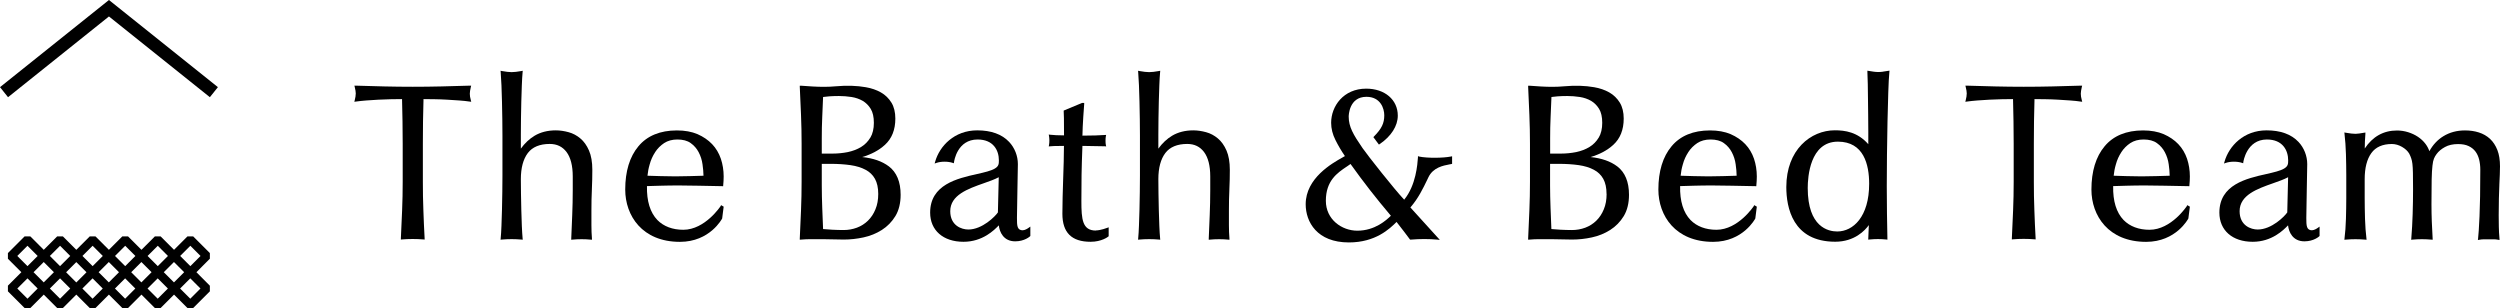
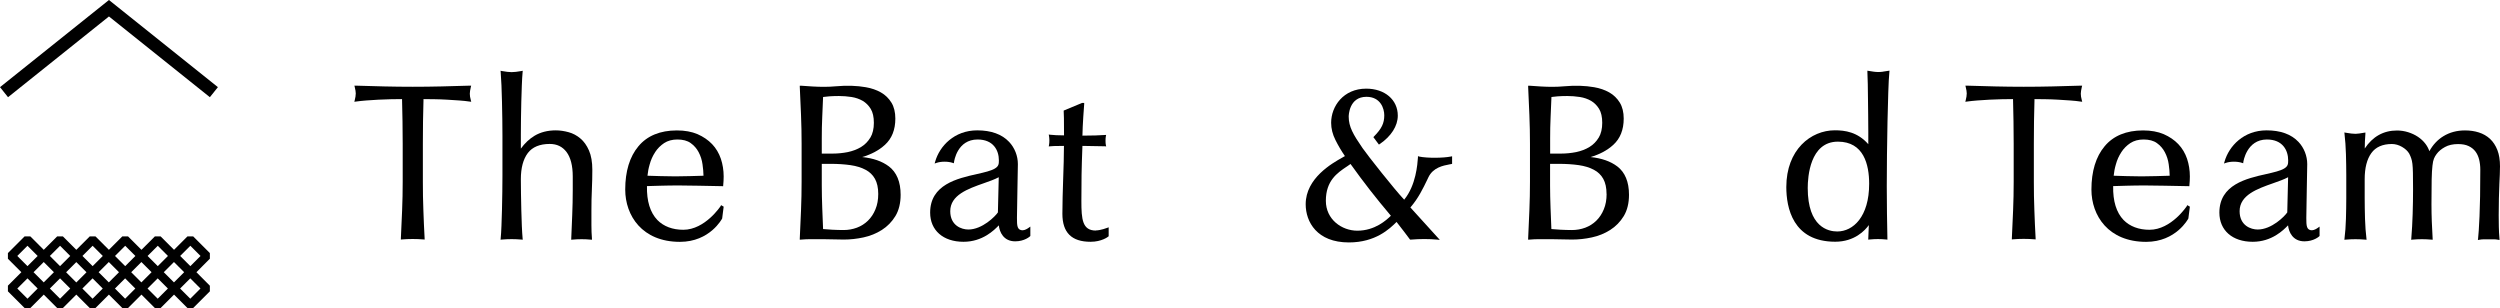
<svg xmlns="http://www.w3.org/2000/svg" id="_レイヤー_2" data-name="レイヤー 2" viewBox="0 0 382.98 47.19">
  <g id="_レイアウト" data-name="レイアウト">
    <g>
      <g>
        <g>
          <path d="m71.97,14.37c0-.26.06-.61.16-1.05l.05-.2h-.21c-1.49.05-2.94.09-4.37.12-2.83.07-5.9.07-8.73,0-1.42-.03-2.88-.07-4.37-.12h-.21s.05.19.05.19c.11.44.16.78.16,1.01,0,.3-.06.65-.16,1.04l-.06.23.24-.03c.47-.07,1.01-.12,1.6-.17.6-.05,1.22-.08,1.86-.12.66-.03,1.31-.06,1.92-.07.59,0,1.15-.02,1.69-.02.06,2.28.1,4.58.1,6.85v5.82c0,1.46-.03,2.94-.09,4.4-.06,1.45-.12,2.87-.19,4.27v.18s.17-.02.17-.02c1.01-.09,2.28-.09,3.29,0l.18.02v-.18c-.08-1.4-.14-2.82-.19-4.27-.06-1.44-.08-2.91-.08-4.4v-5.82c0-2.31.03-4.61.1-6.85.54,0,1.1,0,1.69.02.61.01,1.26.03,1.92.07.64.03,1.26.07,1.86.12.59.04,1.13.1,1.6.17l.24.03-.06-.23c-.11-.39-.16-.73-.16-1.01Z" />
          <path d="m90.67,29.02c.05-1.03.07-2.04.07-3,0-1.19-.17-2.18-.51-2.96-.34-.78-.78-1.4-1.32-1.85-.53-.45-1.14-.78-1.81-.96-.66-.18-1.32-.28-1.96-.28-1.24,0-2.33.28-3.24.82-.8.48-1.51,1.15-2.11,1.98v-2.17c0-.74,0-1.56.02-2.43.01-.88.03-1.75.05-2.62.02-.87.05-1.7.08-2.49.03-.8.07-1.47.12-2.02l.02-.2-.2.04c-.62.11-1.12.17-1.5.17s-.88-.06-1.5-.17l-.2-.04.02.2c.04.56.08,1.22.12,2.04.03.8.06,1.64.08,2.52.02.88.04,1.77.05,2.67.01.9.02,1.74.02,2.5v6.13c0,.77,0,1.6-.02,2.5-.01.9-.03,1.79-.05,2.67-.02.88-.05,1.71-.08,2.5-.03.81-.07,1.45-.12,1.96l-.02.19.19-.02c1.01-.09,2.01-.09,3.02,0l.19.02-.02-.19c-.05-.49-.08-1.12-.12-1.92-.03-.79-.06-1.61-.08-2.45-.02-.84-.04-1.68-.05-2.52-.01-.83-.02-1.57-.02-2.2,0-1.72.36-3.06,1.07-4,.7-.92,1.83-1.39,3.35-1.39,1.11,0,1.95.41,2.58,1.24.63.84.95,2.1.95,3.75v2.07c0,1.3-.03,2.59-.08,3.82-.06,1.24-.11,2.45-.15,3.62v.18s.17-.02.17-.02c.9-.09,1.95-.09,2.81,0l.19.02v-.19c-.03-.31-.05-.65-.06-.99-.01-.35-.02-.7-.02-1.06v-2.2c0-1.15.02-2.25.07-3.26Z" />
          <path d="m110.41,31.55s-2.38,3.65-5.74,3.65c-1.64,0-3.01-.52-3.96-1.49-1.11-1.15-1.65-2.9-1.6-5.2.7-.02,1.38-.04,2.07-.06,1.92-.06,3.91-.04,5.83,0,1.2.02,2.4.05,3.62.07h.15s.01-.14.01-.14c.02-.23.04-.45.05-.67.01-.22.02-.44.02-.67,0-.96-.15-1.88-.43-2.72-.29-.85-.74-1.61-1.34-2.24-.6-.63-1.35-1.14-2.24-1.53-.89-.38-1.95-.57-3.16-.57-2.56,0-4.55.82-5.89,2.43-1.34,1.6-2.02,3.83-2.02,6.63,0,3.99,2.59,8.01,8.38,8.01,4.6,0,6.45-3.54,6.47-3.58l.23-1.81-.39-.23-.08.13Zm-10.05-8.24c.36-.55.82-1.02,1.38-1.39.55-.36,1.23-.55,2.03-.55.84,0,1.53.18,2.04.55.52.37.93.84,1.22,1.4.3.57.5,1.19.59,1.85.09.61.14,1.2.15,1.75-.67.02-1.37.04-2.08.06-1.48.05-2.98.05-4.48,0-.7-.02-1.37-.04-2.02-.06.05-.55.16-1.14.34-1.75.18-.67.46-1.29.83-1.85Z" />
        </g>
        <g>
          <path d="m247.75,25.49c-1.03-.78-2.41-1.26-4.09-1.43,1.39-.41,2.55-1.02,3.46-1.85,1.08-.97,1.62-2.33,1.62-4.04,0-.97-.2-1.8-.6-2.45-.4-.65-.94-1.18-1.61-1.56-.67-.38-1.45-.65-2.32-.8-1.37-.24-2.89-.29-4.58-.14-1.19.11-2.36.1-3.56.03-.61-.03-1.21-.07-1.79-.12h-.18s0,.16,0,.16c.07,1.44.13,2.89.19,4.33.06,1.46.09,2.94.09,4.4v5.82c0,1.46-.03,2.93-.09,4.38-.06,1.43-.12,2.87-.19,4.32v.18s.17-.01.17-.01c.53-.05,1.07-.07,1.63-.07h1.64c.55,0,1.1.01,1.64.03.57.02,1.13.03,1.65.03,1,0,2.02-.11,3.03-.33,1.02-.22,1.96-.6,2.81-1.14.85-.54,1.55-1.26,2.08-2.13.53-.88.8-1.98.8-3.26,0-1.98-.61-3.45-1.81-4.36Zm-2.84-4.41c-.36.6-.83,1.08-1.42,1.44-.59.36-1.28.62-2.03.78-.76.15-1.54.23-2.32.23h-1.67v-2.38c0-1.08.02-2.16.07-3.21l.13-3.08c.29-.04.61-.07.94-.1.4-.03.9-.05,1.48-.05.64,0,1.29.05,1.94.15.63.1,1.2.3,1.71.59.49.29.91.71,1.23,1.23.32.53.48,1.24.48,2.14s-.18,1.68-.54,2.27Zm1.21,8.63c0,.88-.14,1.67-.43,2.36-.28.69-.67,1.27-1.15,1.74-.48.47-1.05.83-1.69,1.07-.65.24-1.33.36-2.03.36-.6,0-1.2-.02-1.78-.05-.54-.03-.99-.06-1.38-.1l-.13-3.28c-.04-1.11-.07-2.26-.07-3.41v-3.3h1.37c1.11,0,2.13.07,3.04.2.89.13,1.67.37,2.3.71.63.33,1.11.8,1.44,1.39.33.6.5,1.37.5,2.31Z" />
          <path d="m288.46,10.98c-.47.07-.94.07-1.43,0-.25-.03-.51-.07-.77-.12l-.19-.03v.19c.03.54.05,1.16.06,1.86.01.7.02,1.44.03,2.23l.03,2.49c.01.87.02,1.73.02,2.59v1.9c-1.65-1.88-3.6-2.13-5.12-2.13-3.7,0-7.44,2.98-7.44,8.69,0,3.13.97,8.38,7.49,8.38,2.98,0,4.58-1.75,5.15-2.55l-.09,2.23.18-.02c.9-.09,1.72-.09,2.58,0l.18.02-.07-4c-.02-1.23-.03-2.64-.03-4.2,0-1.44.01-3.04.03-4.77.02-1.74.05-3.43.08-5.08.04-1.69.07-3.17.12-4.52.04-1.35.1-2.4.17-3.12l.02-.2-.2.03c-.29.04-.56.08-.79.12Zm-2.12,17.18c0,5.04-2.45,7.3-4.89,7.3-1.36,0-4.52-.65-4.52-6.66,0-1.67.33-7.1,4.62-7.1,3.96,0,4.79,3.51,4.79,6.46Z" />
-           <path d="m268.68,31.55s-2.38,3.65-5.74,3.65c-1.64,0-3.01-.52-3.96-1.49-1.11-1.15-1.65-2.9-1.6-5.2.7-.02,1.38-.04,2.07-.06,1.92-.06,3.91-.04,5.83,0,1.2.02,2.4.05,3.62.07h.15s.01-.14.01-.14c.02-.23.04-.45.05-.67.01-.22.02-.44.02-.67,0-.96-.15-1.88-.43-2.72-.29-.85-.74-1.61-1.34-2.24-.6-.63-1.35-1.14-2.24-1.53-.89-.38-1.95-.57-3.16-.57-2.56,0-4.55.82-5.89,2.43-1.34,1.6-2.02,3.83-2.02,6.63,0,3.99,2.59,8.01,8.38,8.01,4.6,0,6.45-3.54,6.47-3.58l.23-1.81-.39-.23-.08.13Zm-10.05-8.24c.36-.55.82-1.02,1.38-1.39.55-.36,1.23-.55,2.03-.55.84,0,1.53.18,2.04.55.52.37.93.84,1.22,1.4.3.57.5,1.19.59,1.85.09.61.14,1.2.15,1.75-.67.02-1.37.04-2.08.06-1.48.05-2.98.05-4.48,0-.7-.02-1.37-.04-2.02-.06.05-.55.16-1.14.34-1.75.18-.67.46-1.29.83-1.85Z" />
        </g>
        <path d="m217.4,23.97l-.18-.04v.18c-.08,1.07-.3,4.27-2.11,6.48-1.44-1.51-5.61-6.79-6.37-7.89-1.45-2.11-2.13-3.28-2.13-4.84,0-.12.03-3.03,2.72-3.03,2.15,0,2.73,1.78,2.73,2.83,0,1.23-.4,2.05-1.58,3.25l-.09.1.85,1.14.12-.08c1.76-1.19,2.77-2.78,2.77-4.36,0-2.43-1.99-4.13-4.84-4.13-3.49,0-5.37,2.7-5.37,5.23,0,.88.22,1.77.66,2.64.43.86.87,1.61,1.45,2.46-.1.06-.24.14-.4.23-1.53.86-5.61,3.14-5.61,7.15,0,2.7,1.73,5.85,6.62,5.85,4.06,0,6.23-2.07,7.3-3.14.57.7,1.85,2.41,2.02,2.64l.05.07h.09c1.44-.12,2.81-.12,4.07,0l.4.04-4.51-4.97c1.23-1.42,1.94-2.92,2.58-4.24l.18-.38c.72-1.5,2.24-1.79,3.24-1.98.1-.02.19-.04.27-.05l.12-.03v-1.16l-.19.04c-1.17.23-3.55.27-4.88,0Zm-11.11,1.57c.21-.14.41-.28.6-.42.97,1.36,1.98,2.71,2.99,4.01,1.01,1.29,2.08,2.61,3.19,3.92-.68.67-2.44,2.29-5.14,2.29-2.37,0-4.82-1.71-4.82-4.58,0-3.09,1.76-4.27,3.17-5.22Z" />
        <g>
          <path d="m318.76,14.37c0-.26.06-.61.16-1.05l.05-.2h-.21c-1.49.05-2.94.09-4.37.12-2.83.07-5.9.07-8.73,0-1.42-.03-2.88-.07-4.37-.12h-.21s.05.19.05.19c.11.44.16.78.16,1.01,0,.3-.06.65-.16,1.04l-.06.23.24-.03c.47-.07,1.01-.12,1.6-.17.6-.05,1.22-.08,1.86-.12.66-.03,1.31-.06,1.92-.07.59,0,1.15-.02,1.69-.02.06,2.28.1,4.58.1,6.85v5.82c0,1.46-.03,2.94-.09,4.39-.06,1.44-.12,2.87-.19,4.26v.18s.17-.02.17-.02c1.01-.09,2.28-.09,3.29,0l.18.02v-.18c-.08-1.4-.14-2.82-.19-4.26-.06-1.44-.08-2.91-.08-4.39v-5.82c0-2.31.03-4.61.1-6.85.54,0,1.1,0,1.69.02.61.01,1.26.03,1.92.07.64.03,1.26.07,1.86.12.59.04,1.13.1,1.6.17l.24.03-.06-.23c-.11-.39-.16-.73-.16-1.01Z" />
          <path d="m382.88,28.31c.02-.6.05-1.12.07-1.57.02-.44.03-.87.03-1.26,0-.96-.13-1.8-.4-2.49-.27-.69-.65-1.27-1.13-1.72-.48-.44-1.05-.77-1.71-.98-.65-.21-1.36-.31-2.12-.31-1.25,0-2.36.3-3.32.89-.88.54-1.6,1.31-2.14,2.29-.13-.38-.32-.75-.58-1.1-.32-.43-.72-.8-1.17-1.1-.45-.3-.96-.54-1.51-.71-.55-.17-1.12-.26-1.7-.26-2.07,0-3.73.93-4.94,2.76,0-.75.04-1.5.1-2.25v-.2s-.94.15-.94.15c-.21.03-.4.05-.57.05-.37,0-.88-.06-1.5-.17l-.21-.04.02.21c.11.96.19,2.01.22,3.12.03,1.11.05,2.19.05,3.19v3.52c0,1.01-.02,2.09-.05,3.19-.03,1.11-.11,2.12-.22,3.02l-.02.19.19-.02c1-.09,2.01-.09,3.02,0l.19.02-.02-.19c-.11-.88-.18-1.89-.22-3.02-.03-1.11-.05-2.18-.05-3.19v-2.88c0-1.72.34-3.06,1.02-4,.66-.92,1.72-1.39,3.14-1.39.53,0,1.06.15,1.56.44.5.29.87.64,1.1,1.03.14.27.24.51.31.73.08.22.14.5.18.83.04.34.07.82.08,1.4.01.6.02,1.43.02,2.49,0,1.25-.02,2.52-.06,3.79-.04,1.29-.11,2.56-.21,3.78l-.02.18.19-.02c.99-.09,1.92-.09,2.92,0l.18.02v-.18c-.05-.95-.09-1.82-.13-2.62-.03-.8-.05-1.69-.05-2.65,0-1.63.01-2.87.03-3.77.02-.9.06-1.61.12-2.12.05-.49.13-.86.23-1.09.1-.24.23-.48.41-.71.3-.41.73-.77,1.28-1.07.54-.3,1.21-.45,2-.45.65,0,1.2.1,1.63.31.43.2.77.48,1.03.82.26.34.45.76.57,1.23.12.48.18,1.01.18,1.55,0,3.06-.04,5.47-.12,7.17-.08,1.7-.15,2.85-.22,3.41l-.03.21.21-.04c.23-.04.47-.07.72-.07h1.46c.24,0,.48.02.72.07l.2.04v-.2c-.06-.65-.09-1.26-.1-1.82-.01-.56-.02-1.15-.02-1.76,0-1.01.01-1.87.03-2.62.02-.76.05-1.43.07-2.03Z" />
          <path d="m335.02,31.55s-2.38,3.65-5.74,3.65c-1.64,0-3.01-.52-3.96-1.49-1.11-1.15-1.65-2.9-1.6-5.2.7-.02,1.38-.04,2.07-.06,1.92-.06,3.91-.04,5.83,0,1.2.02,2.4.05,3.62.07h.15s.01-.14.01-.14c.02-.23.04-.45.05-.67.01-.22.02-.44.02-.67,0-.96-.15-1.88-.43-2.72-.29-.85-.74-1.61-1.34-2.24-.6-.63-1.35-1.14-2.24-1.53-.89-.38-1.95-.57-3.16-.57-2.56,0-4.55.82-5.89,2.43-1.34,1.6-2.02,3.83-2.02,6.63,0,3.99,2.59,8.01,8.38,8.01,4.6,0,6.45-3.54,6.47-3.58l.23-1.81-.39-.23-.08.13Zm-10.05-8.24c.36-.55.82-1.02,1.38-1.39.55-.36,1.23-.55,2.03-.55.84,0,1.53.18,2.04.55.52.37.93.84,1.22,1.4.3.57.5,1.19.59,1.85.09.61.14,1.2.15,1.75-.67.02-1.37.04-2.08.06-1.48.05-2.98.05-4.48,0-.7-.02-1.37-.04-2.02-.06.05-.55.16-1.14.34-1.75.18-.67.46-1.29.83-1.85Z" />
          <path d="m354.21,35.28c-.41,0-.65-.15-.78-.49-.12-.34-.12-.84-.12-1.36v-.1c0-.73.04-2.53.07-4.27.03-1.69.07-3.29.07-3.92,0-1.26-.49-2.5-1.34-3.4-1.11-1.18-2.76-1.77-4.89-1.77-3.5,0-5.76,2.4-6.44,4.79l-.08.29.29-.1c.7-.24,1.76-.24,2.47,0l.18.06.02-.19s.48-3.45,3.61-3.45c2.41,0,3.26,1.65,3.26,3.2,0,.55-.03.9-.62,1.25-.58.35-1.58.58-2.73.84-3.03.68-7.19,1.62-7.19,5.91,0,2.72,2,4.47,5.11,4.47,2.92,0,4.7-1.78,5.41-2.52.11,1.04.73,2.45,2.51,2.45,1.44,0,2.24-.74,2.27-.77l.05-.05v-1.44l-.25.18c-.14.11-.58.38-.88.38Zm-3.69-8.14l-.13,5.4c-.39.59-2.39,2.62-4.53,2.62-1.03,0-2.77-.59-2.77-2.81,0-2.47,2.72-3.43,5.11-4.27.86-.3,1.68-.59,2.32-.93Z" />
        </g>
        <g>
          <path d="m136.17,25.49c-1.03-.78-2.41-1.26-4.09-1.43,1.39-.41,2.55-1.02,3.46-1.85,1.08-.97,1.62-2.33,1.62-4.04,0-.97-.2-1.8-.6-2.45s-.94-1.18-1.61-1.56c-.67-.38-1.45-.65-2.32-.8-1.37-.24-2.89-.29-4.58-.14-1.19.11-2.36.1-3.56.03-.61-.03-1.21-.07-1.79-.12h-.18s0,.16,0,.16c.07,1.44.13,2.89.19,4.33.06,1.46.09,2.94.09,4.4v5.82c0,1.46-.03,2.93-.09,4.38-.06,1.43-.12,2.87-.19,4.32v.18s.17-.01.17-.01c.53-.05,1.07-.07,1.63-.07h1.64c.55,0,1.1.01,1.64.03.57.02,1.13.03,1.65.03,1,0,2.02-.11,3.03-.33,1.02-.22,1.96-.6,2.81-1.14.85-.54,1.55-1.26,2.08-2.13.53-.88.8-1.98.8-3.26,0-1.98-.61-3.45-1.81-4.36Zm-2.84-4.41c-.36.6-.83,1.08-1.42,1.44-.59.36-1.28.62-2.03.78-.76.15-1.54.23-2.32.23h-1.67v-2.38c0-1.08.02-2.16.07-3.21l.13-3.08c.29-.04.61-.07.94-.1.4-.03.9-.05,1.48-.05.64,0,1.29.05,1.94.15.63.1,1.2.3,1.71.59.49.29.91.71,1.23,1.23.32.53.48,1.24.48,2.14s-.18,1.68-.54,2.27Zm-4.08,14.16c-.6,0-1.2-.02-1.78-.05-.54-.03-.99-.06-1.38-.1l-.13-3.28c-.04-1.11-.07-2.26-.07-3.41v-3.3h1.37c1.11,0,2.13.07,3.04.2.89.13,1.67.37,2.3.71.63.33,1.11.8,1.44,1.39.33.6.5,1.37.5,2.31,0,.88-.14,1.67-.43,2.36-.28.69-.67,1.27-1.15,1.74-.48.47-1.05.83-1.69,1.07-.65.24-1.33.36-2.03.36Z" />
-           <path d="m188.33,29.02c.05-1.03.07-2.04.07-3,0-1.19-.17-2.18-.51-2.96-.34-.78-.78-1.4-1.32-1.85-.53-.45-1.14-.78-1.81-.96-.66-.18-1.32-.28-1.96-.28-1.24,0-2.33.28-3.24.82-.8.48-1.51,1.15-2.11,1.98v-2.17c0-.74,0-1.56.02-2.43.01-.88.03-1.75.05-2.62.02-.87.05-1.7.08-2.49.03-.8.07-1.47.12-2.02l.02-.2-.2.04c-.62.11-1.12.17-1.5.17s-.88-.06-1.5-.17l-.2-.04.02.2c.04.56.08,1.22.12,2.04.03.8.06,1.64.08,2.52.02.88.04,1.77.05,2.67.01.9.02,1.74.02,2.5v6.13c0,.77,0,1.6-.02,2.5-.01.9-.03,1.79-.05,2.67-.02.88-.05,1.71-.08,2.5-.03.81-.07,1.45-.12,1.96l-.02.19.19-.02c1.01-.09,2.01-.09,3.02,0l.19.02-.02-.19c-.05-.49-.08-1.12-.12-1.92-.03-.79-.06-1.61-.08-2.45-.02-.84-.04-1.68-.05-2.52-.01-.83-.02-1.57-.02-2.2,0-1.72.36-3.06,1.07-4,.7-.92,1.83-1.39,3.35-1.39,1.11,0,1.95.41,2.58,1.24.63.84.95,2.1.95,3.75v2.07c0,1.3-.03,2.59-.08,3.82-.06,1.24-.11,2.45-.15,3.62v.18s.17-.02.17-.02c.9-.09,1.95-.09,2.81,0l.19.02v-.19c-.03-.31-.05-.65-.06-.99-.01-.35-.02-.7-.02-1.06v-2.2c0-1.15.02-2.25.07-3.26Z" />
          <path d="m167.89,35.32c-2.08,0-2.23-1.71-2.23-4.53,0-3.09.02-4.86.16-8.44.65,0,3.18.05,3.43.06l.21.02-.05-.21c-.07-.31-.07-1.03,0-1.35l.04-.2-.41.02c-.7.04-1.48.09-3.22.09.02-1.56.24-4.5.27-4.84v-.17s-.33,0-.33,0l-2.81,1.17v.11c.03.34.05,1.25.05,3.69-.77,0-1.71-.04-2.12-.1l-.22-.03.04.22c.06.35.09.91,0,1.4l-.04.2.25-.02c.22-.02.58-.06,2.08-.06,0,1.5-.06,3.3-.12,5.05-.06,1.85-.12,3.76-.12,5.35,0,2.88,1.41,4.29,4.32,4.29,1.7,0,2.67-.76,2.71-.8l.06-.05v-1.37l-.21.08s-1.03.4-1.75.4Z" />
          <path d="m156.69,35.28c-.41,0-.65-.15-.78-.49-.12-.34-.12-.84-.12-1.36v-.1c0-.73.04-2.53.07-4.27.03-1.69.07-3.29.07-3.92,0-1.26-.49-2.5-1.34-3.4-1.11-1.18-2.76-1.77-4.89-1.77-3.5,0-5.76,2.4-6.44,4.79l-.08.29.29-.1c.7-.24,1.76-.24,2.47,0l.18.06.03-.19c.02-.14.49-3.45,3.61-3.45,2.41,0,3.26,1.65,3.26,3.2,0,.55-.03.9-.62,1.25-.58.35-1.58.58-2.73.84-3.03.68-7.18,1.62-7.18,5.91,0,2.72,2,4.47,5.11,4.47,2.92,0,4.7-1.78,5.41-2.52.11,1.04.73,2.45,2.51,2.45,1.44,0,2.24-.74,2.27-.77l.05-.05v-1.44l-.25.18c-.14.11-.58.38-.88.38Zm-3.69-8.14l-.13,5.4c-.39.59-2.39,2.62-4.53,2.62-1.03,0-2.77-.59-2.77-2.81,0-2.47,2.72-3.43,5.11-4.27.86-.3,1.68-.59,2.32-.93Z" />
        </g>
      </g>
      <g>
        <path d="m32.15,43.77l-2.06-2.07,2.06-2.07v-.86l-2.56-2.56h-.87l-2.06,2.06-2.06-2.06h-.87l-2.06,2.06-2.06-2.06h-.87l-2.06,2.06-2.06-2.06h-.87l-2.06,2.06-2.06-2.06h-.87l-2.06,2.06-2.06-2.06h-.87l-2.56,2.56v.87l2.06,2.06-2.06,2.06v.87l2.56,2.56h.87l2.06-2.06,2.06,2.06h.87l2.06-2.06,2.06,2.06h.87l2.06-2.06,2.06,2.06h.87l2.06-2.06,2.06,2.06h.87l2.06-2.06,2.06,2.06h.87l2.56-2.56v-.86Zm-2.99-6.12l1.56,1.56-1.56,1.56-1.56-1.56,1.56-1.56Zm-4.99,0l1.56,1.56-1.56,1.56-1.56-1.56,1.56-1.56Zm-4.99,0l1.56,1.56-1.56,1.56-1.56-1.56,1.56-1.56Zm-4.99,0l1.56,1.56-1.56,1.56-1.56-1.56,1.56-1.56Zm-4.99,0l1.56,1.56-1.56,1.56-1.56-1.56,1.56-1.56Zm-6.55,1.56l1.56-1.56,1.56,1.56-1.56,1.56-1.56-1.56Zm1.56,6.55l-1.56-1.56,1.56-1.56,1.56,1.56-1.56,1.56Zm.93-4.06l1.56-1.56,1.56,1.56-1.56,1.56-1.56-1.56Zm4.06,4.06l-1.56-1.56,1.56-1.56,1.56,1.56-1.56,1.56Zm2.49-2.49l-1.56-1.56,1.56-1.56,1.56,1.56-1.56,1.56Zm2.49,2.49l-1.56-1.56,1.56-1.56,1.56,1.56-1.56,1.56Zm.93-4.06l1.56-1.56,1.56,1.56-1.56,1.56-1.56-1.56Zm4.06,4.06l-1.56-1.56,1.56-1.56,1.56,1.56-1.56,1.56Zm.93-4.06l1.56-1.56,1.56,1.56-1.56,1.56-1.56-1.56Zm4.06,4.06l-1.56-1.56,1.56-1.56,1.56,1.56-1.56,1.56Zm.93-4.06l1.56-1.56,1.56,1.56-1.56,1.56-1.56-1.56Zm4.06,4.06l-1.56-1.56,1.56-1.56,1.56,1.56-1.56,1.56Z" />
        <polygon points="16.69 2.52 32.15 14.89 33.38 13.35 16.69 0 0 13.35 1.23 14.89 16.69 2.52" />
      </g>
    </g>
  </g>
</svg>